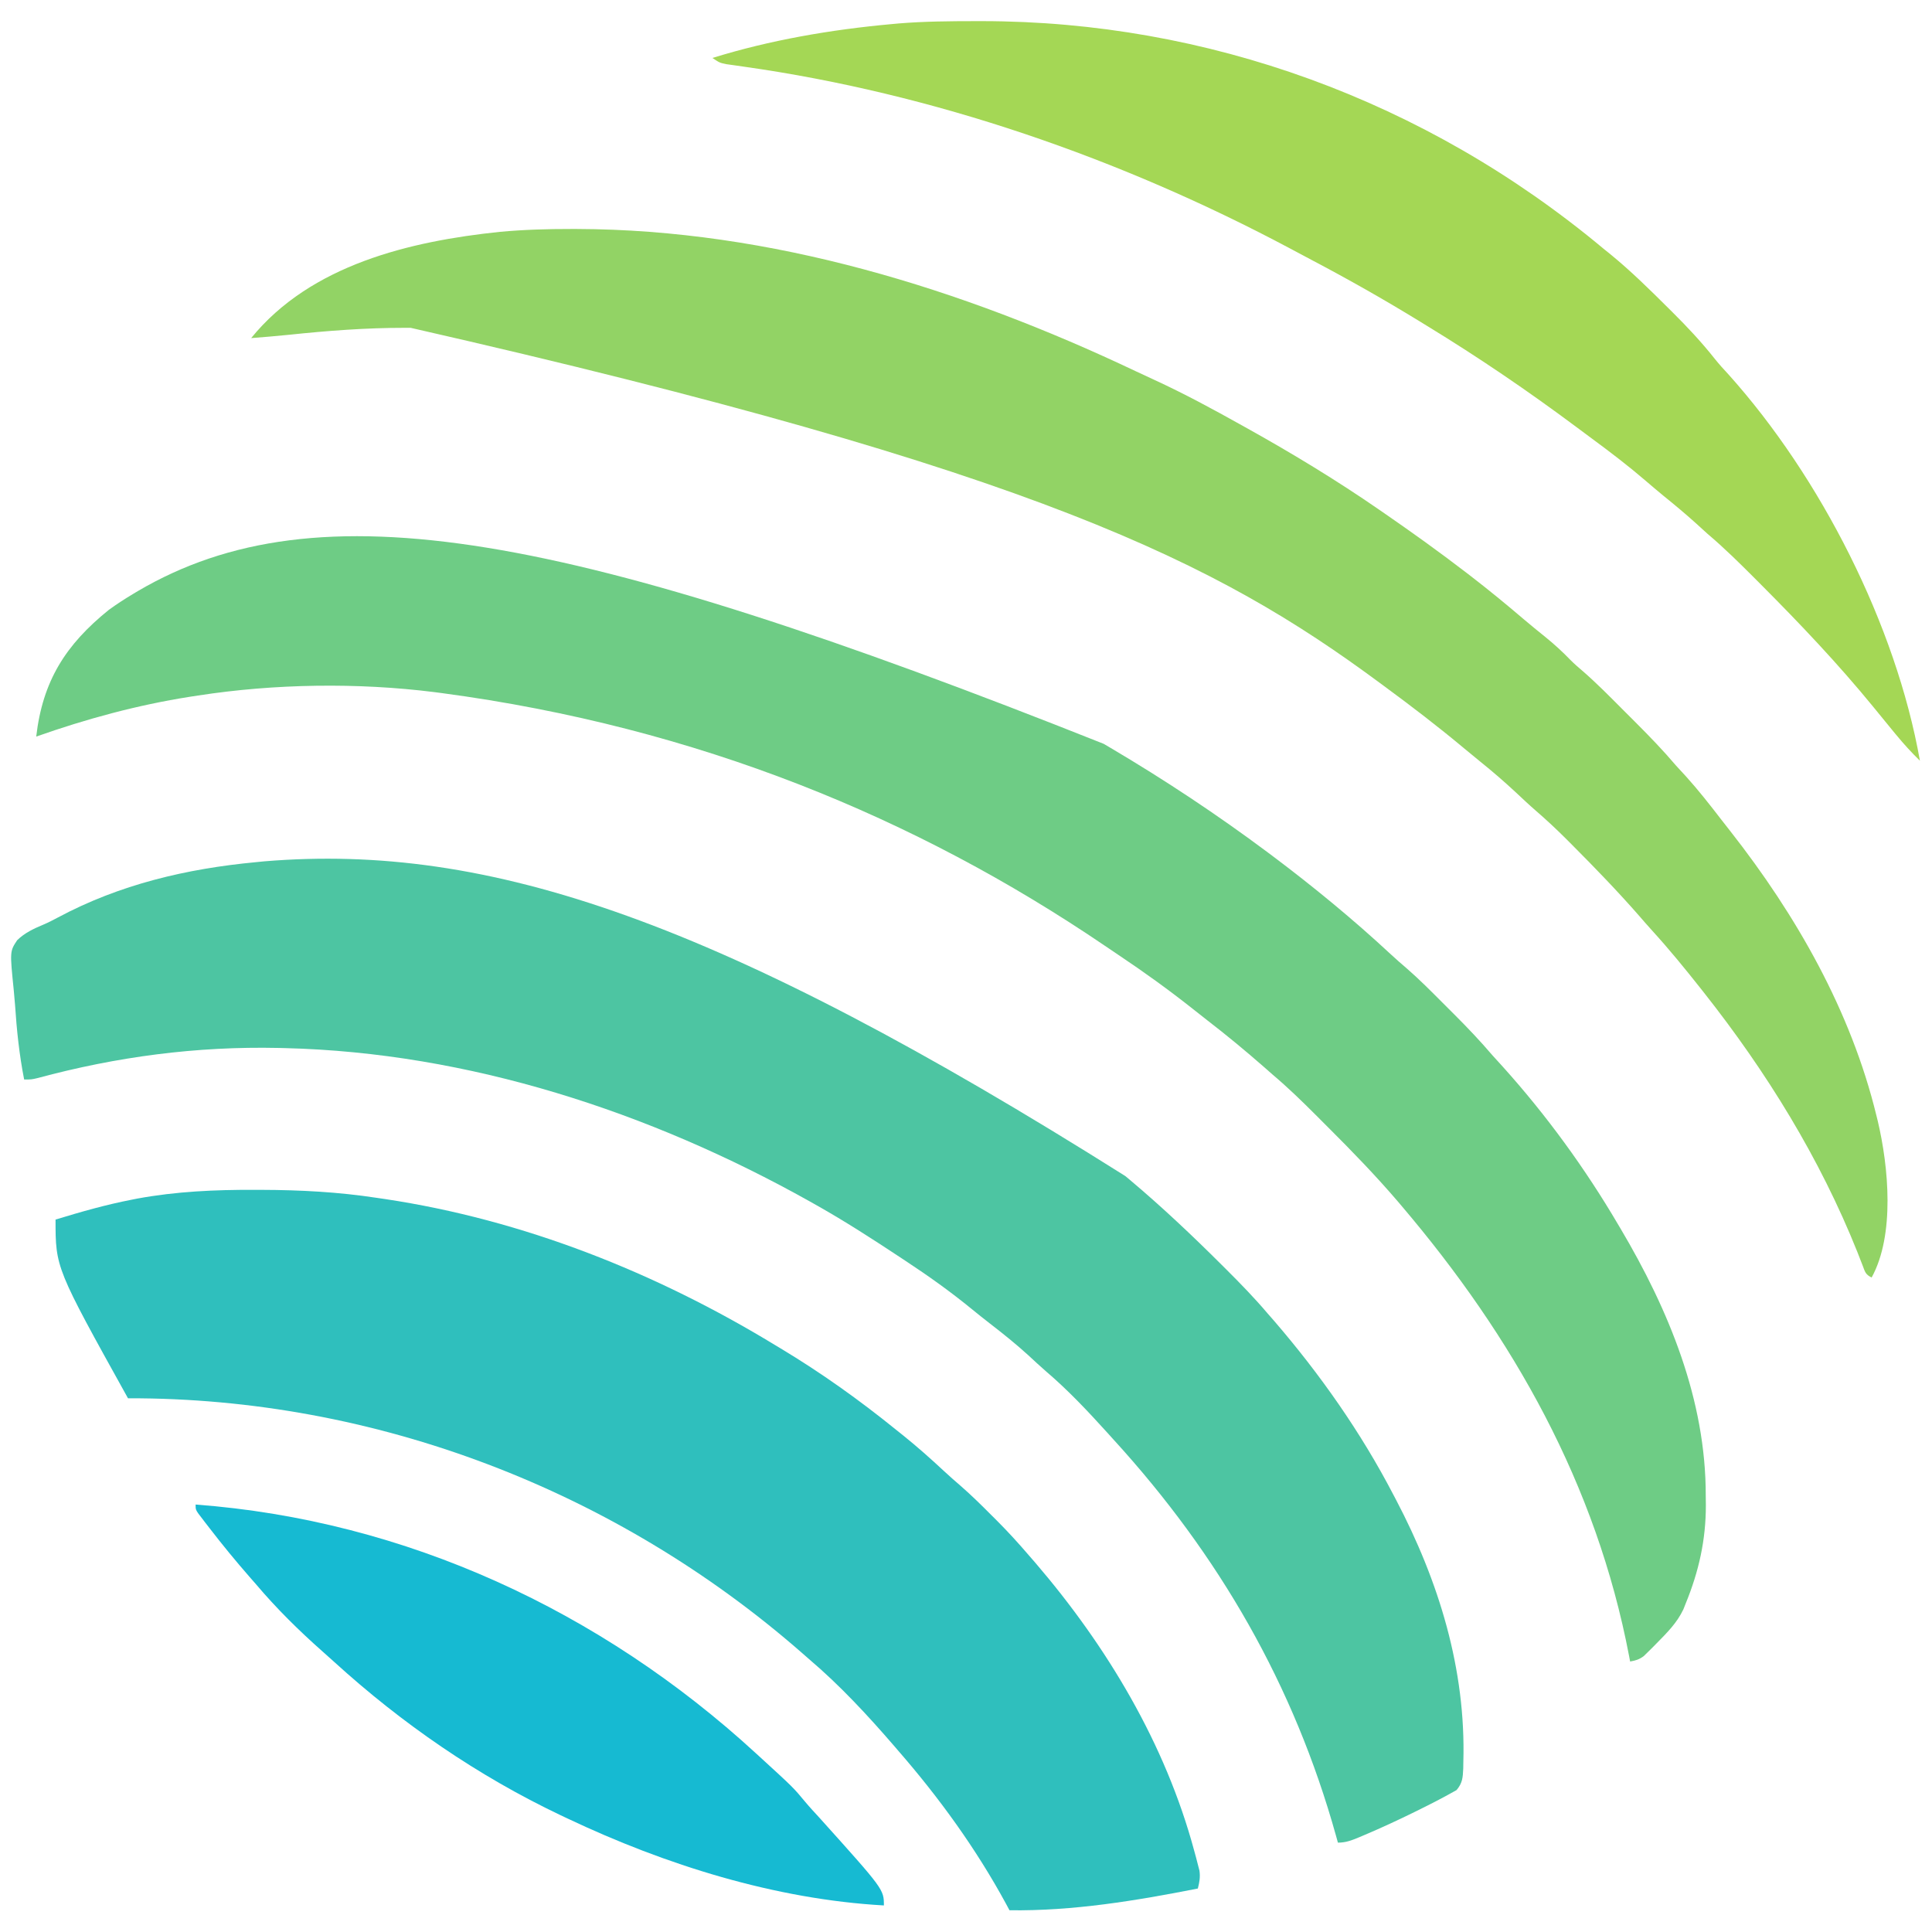
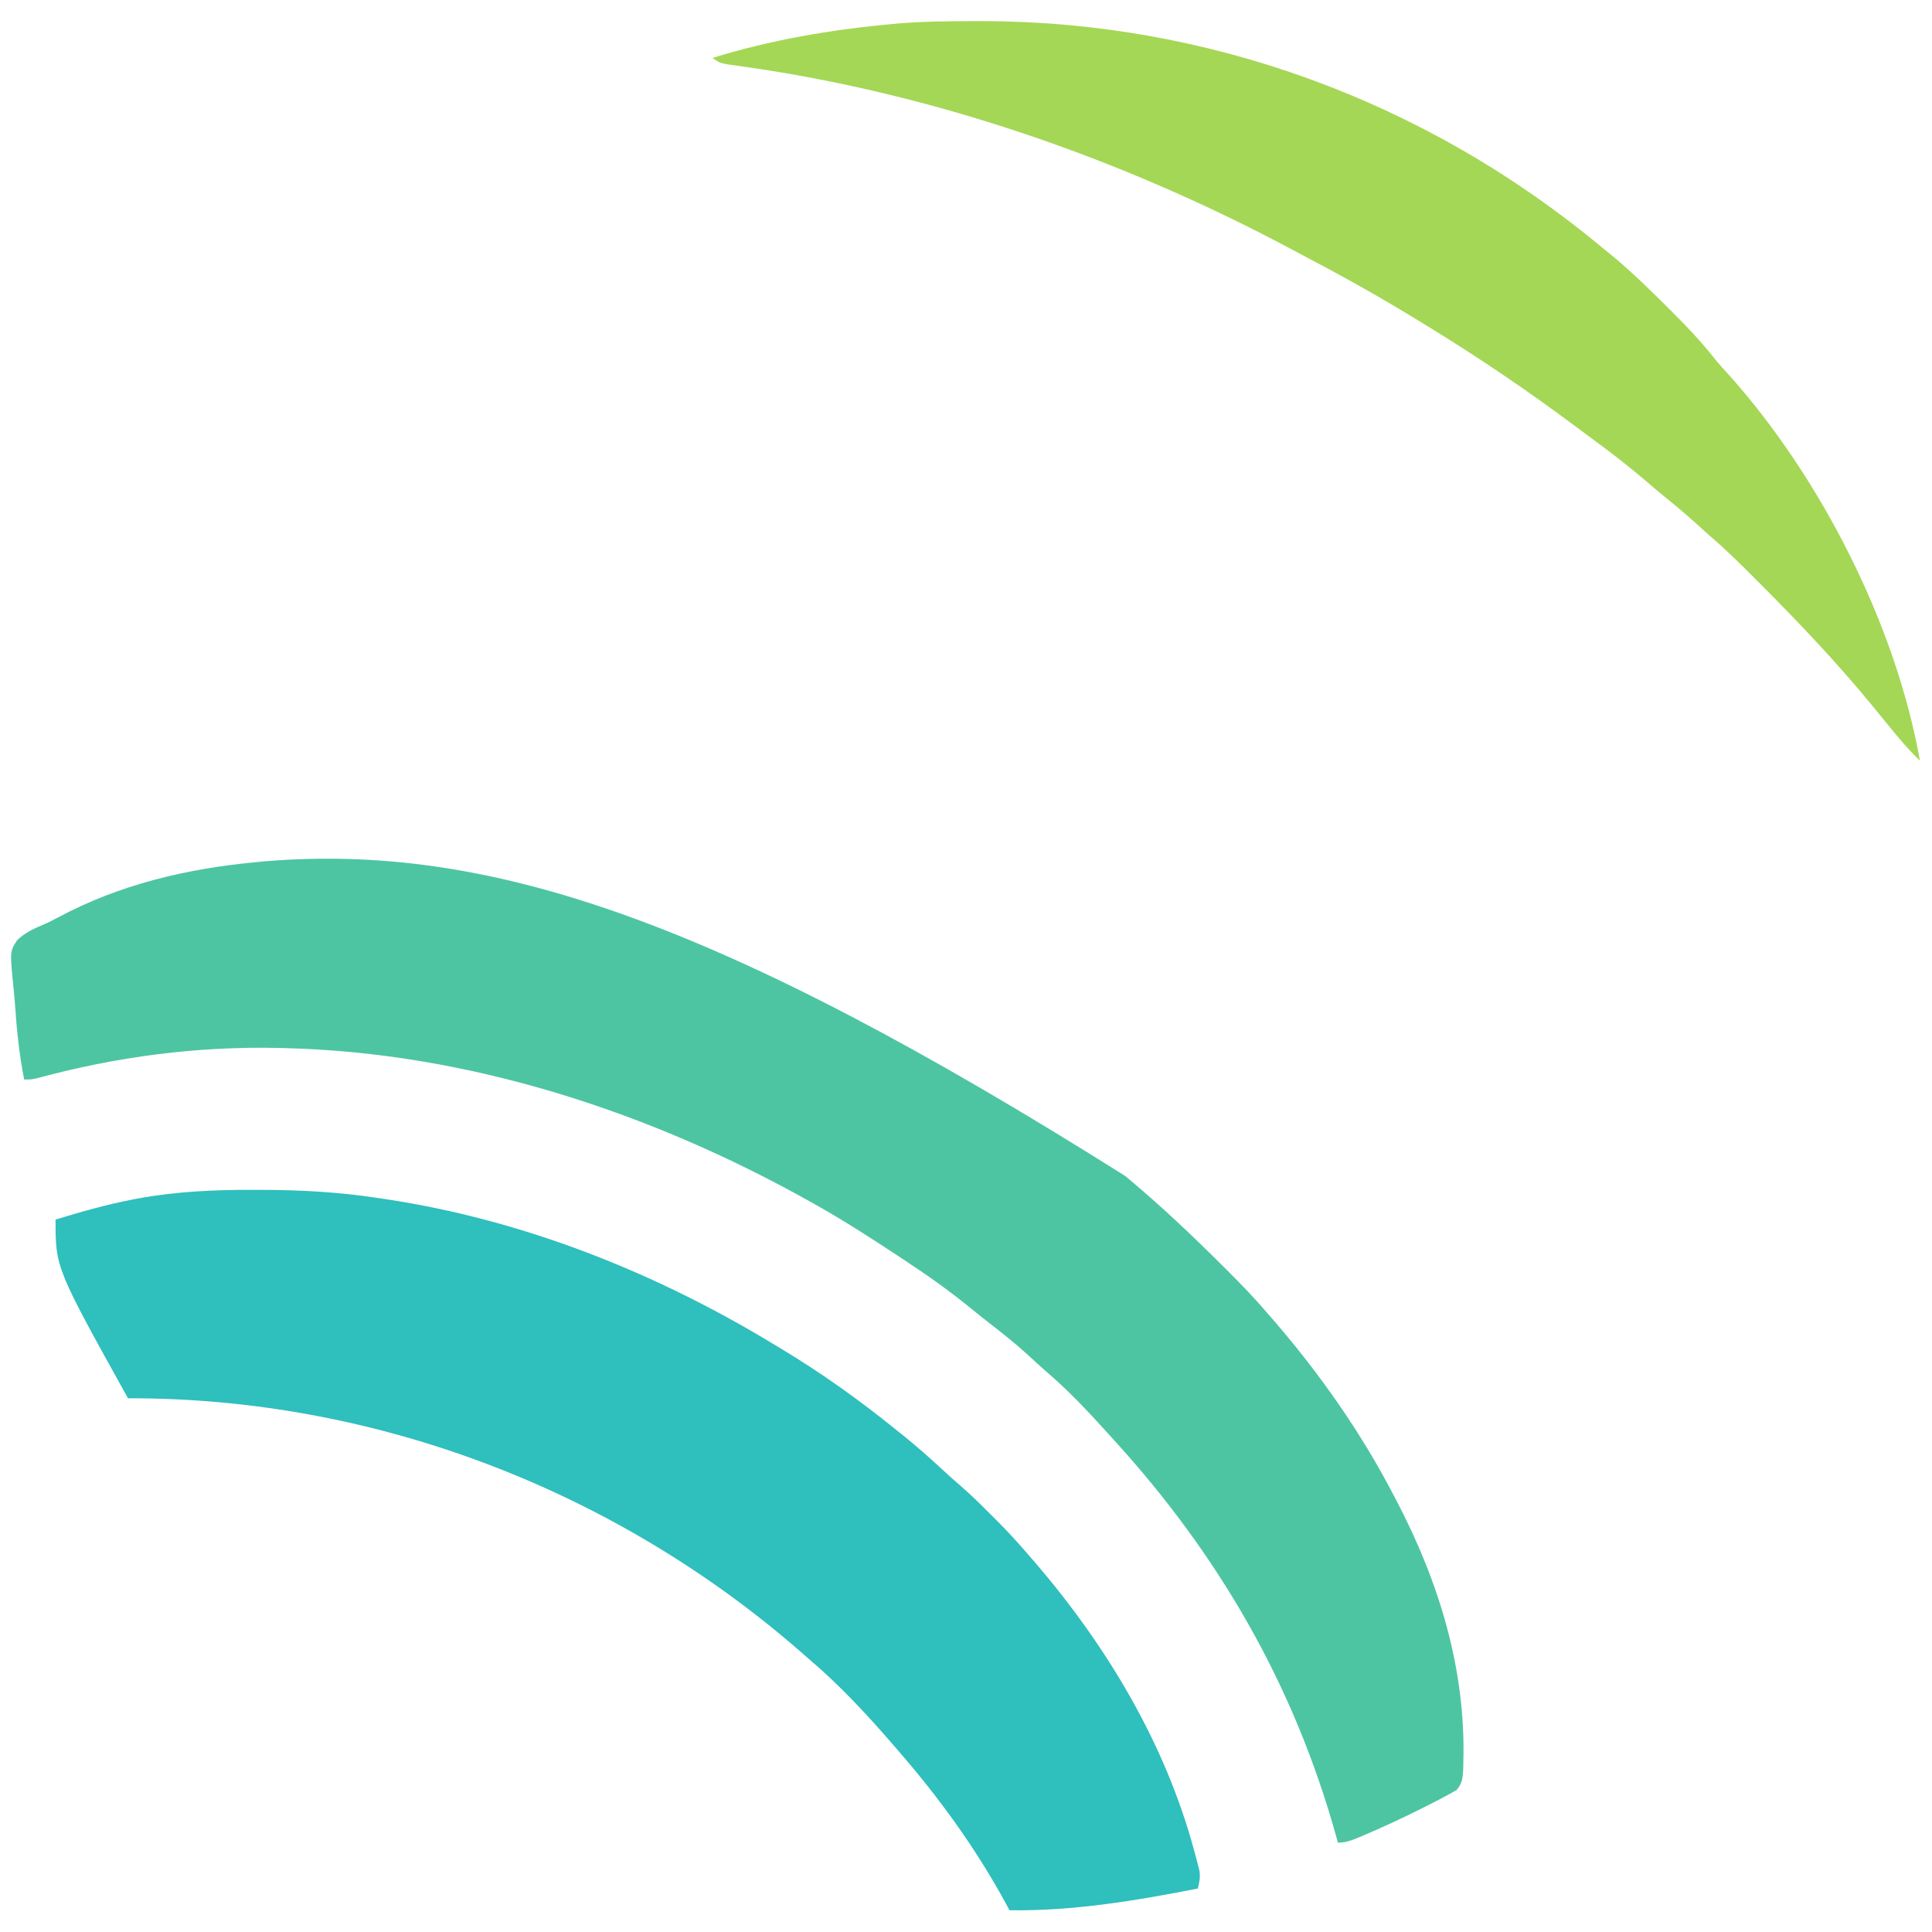
<svg xmlns="http://www.w3.org/2000/svg" version="1.1" width="800" height="800">
  <path d="M0 0 C0.622 0.523 1.245 1.047 1.886 1.586 C15.132 12.734 27.622 24.531 39.875 36.75 C40.421 37.294 40.968 37.837 41.53 38.397 C47.573 44.417 53.489 50.483 59 57 C59.846 57.964 60.691 58.928 61.562 59.922 C80.562 81.966 97.575 106.163 111 132 C111.35 132.664 111.699 133.327 112.06 134.011 C129.789 167.783 141.044 204.196 139.938 242.625 C139.918 243.949 139.918 243.949 139.898 245.301 C139.715 249.078 139.605 251.278 137.137 254.227 C132.448 256.878 127.706 259.367 122.875 261.75 C121.817 262.275 120.759 262.8 119.669 263.341 C112.917 266.657 106.114 269.815 99.188 272.75 C98.007 273.252 98.007 273.252 96.802 273.765 C93.728 275.034 91.359 276 88 276 C87.632 274.667 87.632 274.667 87.257 273.307 C69.82 210.715 38.737 156.888 -5 109 C-5.864 108.044 -6.727 107.087 -7.617 106.102 C-15.636 97.245 -23.825 88.552 -32.93 80.793 C-35.383 78.669 -37.747 76.458 -40.125 74.25 C-45.271 69.557 -50.644 65.248 -56.157 60.997 C-58.605 59.1 -61.026 57.176 -63.42 55.212 C-72.334 47.912 -81.564 41.326 -91.188 35 C-92.268 34.286 -92.268 34.286 -93.37 33.557 C-104.726 26.05 -116.132 18.679 -128 12 C-128.958 11.46 -129.916 10.92 -130.903 10.364 C-196.933 -26.576 -271.919 -51.139 -348 -53 C-348.854 -53.022 -349.708 -53.044 -350.587 -53.066 C-384.683 -53.805 -417.639 -49.452 -450.502 -40.579 C-453 -40 -453 -40 -456 -40 C-458.019 -50.277 -459.082 -60.474 -459.774 -70.917 C-459.924 -72.966 -460.103 -75.012 -460.312 -77.055 C-461.938 -93.079 -461.938 -93.079 -458.875 -97.695 C-455.752 -100.734 -452.051 -102.457 -448.066 -104.119 C-445.987 -105.006 -444.024 -106.009 -442.035 -107.082 C-416.446 -120.777 -388.753 -127.29 -360 -130 C-358.866 -130.112 -357.731 -130.224 -356.562 -130.34 C-263.429 -138.066 -168.045 -105.861 0 0 Z " fill="#4DC5A2" transform="translate(466,487)" />
-   <path d="M0 0 C0.917 0.539 1.835 1.078 2.78 1.634 C25.253 14.909 47.089 29.376 68 45 C68.578 45.432 69.156 45.864 69.752 46.309 C86.824 59.127 103.417 72.756 119.051 87.297 C121.19 89.281 123.384 91.186 125.602 93.082 C130.786 97.602 135.622 102.472 140.473 107.343 C142.06 108.935 143.652 110.521 145.244 112.107 C150.707 117.567 155.989 123.119 161 129 C162.454 130.608 163.912 132.212 165.375 133.812 C183.339 153.773 199.4 175.852 213 199 C213.334 199.561 213.668 200.122 214.012 200.7 C233.974 234.382 249.411 271.713 249.312 311.375 C249.329 312.669 249.345 313.963 249.361 315.297 C249.369 329.68 246.453 342.706 241 356 C240.689 356.786 240.379 357.573 240.059 358.383 C237.423 363.984 233.234 368.137 228.938 372.5 C228.323 373.125 227.709 373.749 227.076 374.393 C226.483 374.975 225.889 375.557 225.277 376.156 C224.744 376.68 224.21 377.204 223.66 377.744 C221.792 379.158 220.288 379.589 218 380 C217.86 379.258 217.72 378.515 217.576 377.75 C204.004 306.692 169.701 245.785 123.188 191.125 C122.751 190.609 122.314 190.093 121.864 189.561 C112.72 178.882 102.953 168.786 92.999 158.868 C91.234 157.109 89.474 155.344 87.715 153.578 C81.978 147.838 76.202 142.242 70 137 C68.808 135.955 67.618 134.908 66.43 133.859 C58.77 127.145 50.968 120.694 42.901 114.476 C40.852 112.885 38.82 111.274 36.789 109.66 C26.876 101.812 16.706 94.489 6.193 87.467 C4.191 86.128 2.198 84.777 0.207 83.422 C-77.613 30.634 -168.106 -6.848 -274 -21 C-275.021 -21.133 -276.043 -21.266 -277.095 -21.402 C-308.925 -25.416 -343.3 -24.894 -375 -20 C-376.125 -19.828 -377.25 -19.657 -378.41 -19.48 C-400.147 -16.049 -421.26 -10.318 -442 -3 C-439.344 -26.01 -429.847 -41.02 -411.945 -55.465 C-408.716 -57.802 -405.419 -59.956 -402 -62 C-401.328 -62.403 -400.656 -62.806 -399.963 -63.222 C-325.345 -107.059 -222.043 -88.374 0 0 Z " fill="#6ECC85" transform="translate(457,308)" />
  <path d="M0 0 C1.438 0.003 1.438 0.003 2.905 0.006 C18.968 0.057 34.661 0.881 50.562 3.312 C51.662 3.473 52.762 3.634 53.896 3.8 C111.25 12.391 166.173 34.25 215.562 64.312 C216.31 64.762 217.058 65.211 217.829 65.674 C234.538 75.72 250.423 87.037 265.562 99.312 C266.513 100.069 267.463 100.826 268.441 101.605 C274.361 106.363 279.988 111.365 285.543 116.539 C287.782 118.619 290.075 120.626 292.391 122.621 C296.821 126.483 300.982 130.584 305.125 134.75 C305.841 135.462 306.557 136.174 307.295 136.908 C311.924 141.545 316.304 146.335 320.562 151.312 C321.452 152.334 322.341 153.354 323.23 154.375 C352.967 189.044 377.13 229.395 389.062 273.688 C389.33 274.669 389.598 275.651 389.874 276.662 C390.112 277.586 390.349 278.509 390.594 279.461 C390.806 280.277 391.018 281.094 391.236 281.935 C391.607 284.635 391.232 286.687 390.562 289.312 C364.736 294.377 338.953 298.669 312.562 298.312 C312.075 297.401 311.588 296.49 311.086 295.551 C298.722 272.811 283.528 251.821 266.562 232.312 C265.95 231.6 265.338 230.887 264.707 230.152 C253.752 217.48 242.342 205.168 229.562 194.312 C228.57 193.442 227.577 192.572 226.555 191.676 C149.54 124.349 49.874 86.037 -52.438 86.312 C-82.438 32.299 -82.438 32.299 -82.438 12.312 C-71.993 9.12 -61.543 6.134 -50.812 4.062 C-50.053 3.912 -49.294 3.762 -48.511 3.606 C-32.438 0.65 -16.307 -0.065 0 0 Z " fill="#2FBFBD" transform="translate(105.438,492.688)" />
-   <path d="M0 0 C0.716 0.001 1.432 0.002 2.17 0.003 C82.439 0.228 161.433 24.69 233.411 58.846 C236.036 60.086 238.669 61.305 241.309 62.516 C253.601 68.183 265.443 74.577 277.25 81.188 C278.553 81.913 278.553 81.913 279.883 82.652 C298.471 93.013 316.735 104.09 334.25 116.188 C334.965 116.68 335.681 117.173 336.418 117.681 C347.889 125.598 359.198 133.694 370.25 142.188 C370.855 142.653 371.461 143.118 372.084 143.597 C379.604 149.394 386.929 155.385 394.145 161.555 C397.094 164.071 400.105 166.506 403.125 168.938 C406.802 171.928 410.211 175.015 413.492 178.43 C415.136 180.074 416.831 181.563 418.609 183.059 C424.337 188.038 429.65 193.438 435.005 198.812 C436.809 200.621 438.618 202.425 440.428 204.229 C446.25 210.047 451.921 215.908 457.25 222.188 C458.663 223.732 460.079 225.274 461.5 226.812 C466.593 232.459 471.25 238.41 475.89 244.429 C477.18 246.097 478.48 247.755 479.785 249.41 C507.126 284.254 529.739 323.936 540.25 367.188 C540.428 367.906 540.606 368.624 540.789 369.364 C545.26 388.266 547.958 416.544 538.25 434.188 C535.635 432.88 535.542 431.856 534.508 429.156 C534.002 427.866 534.002 427.866 533.486 426.549 C532.936 425.133 532.936 425.133 532.375 423.688 C516.765 384.683 494.756 349.04 468.75 316.125 C468.291 315.543 467.831 314.96 467.358 314.36 C460.906 306.203 454.354 298.191 447.348 290.5 C445.555 288.524 443.802 286.523 442.062 284.5 C433.209 274.376 423.867 264.71 414.375 255.188 C413.591 254.399 412.807 253.61 411.999 252.798 C407.826 248.636 403.57 244.641 399.104 240.796 C396.313 238.374 393.632 235.84 390.938 233.312 C386.194 228.904 381.346 224.695 376.293 220.641 C374.005 218.796 371.741 216.934 369.488 215.047 C358.697 206.026 347.58 197.518 336.25 189.188 C335.491 188.627 334.731 188.066 333.949 187.488 C267.692 138.637 193.754 100.211 -66.688 40.938 C-67.494 40.935 -68.3 40.933 -69.131 40.931 C-85.259 40.922 -101.155 42.137 -117.185 43.824 C-122.367 44.352 -127.557 44.779 -132.75 45.188 C-108.089 14.836 -66.963 5.064 -29.75 1.188 C-19.834 0.278 -9.955 -0.017 0 0 Z " fill="#92D365" transform="translate(236.75,94.812)" />
  <path d="M0 0 C1.447 -0.001 1.447 -0.001 2.924 -0.002 C95.516 0.1 186.241 32.525 260.125 94.25 C261.084 95.023 262.043 95.797 263.031 96.594 C271.478 103.505 279.211 111.12 286.938 118.812 C287.741 119.608 287.741 119.608 288.561 120.42 C294.832 126.643 300.736 132.956 306.225 139.89 C308.006 142.103 309.866 144.182 311.812 146.25 C350.035 188.822 381.172 250.113 391.125 306.25 C387.652 302.863 384.461 299.367 381.375 295.625 C380.942 295.102 380.51 294.579 380.064 294.041 C377.276 290.666 374.513 287.271 371.75 283.875 C357.159 266.045 341.452 249.491 325.188 233.188 C324.554 232.551 323.92 231.914 323.266 231.258 C316.73 224.701 310.2 218.232 303.125 212.25 C301.517 210.796 299.913 209.338 298.312 207.875 C293.994 203.978 289.547 200.277 285.023 196.621 C282.496 194.553 280.011 192.444 277.538 190.313 C270.364 184.148 262.899 178.449 255.285 172.843 C253.081 171.217 250.886 169.58 248.691 167.941 C228.759 153.091 208.346 139.194 187.125 126.25 C186.112 125.627 185.099 125.005 184.055 124.363 C169.382 115.355 154.473 106.917 139.24 98.894 C136.274 97.328 133.316 95.748 130.359 94.164 C60.389 56.887 -17.303 29.946 -95.912 18.847 C-97.176 18.664 -98.44 18.481 -99.742 18.293 C-100.857 18.139 -101.972 17.984 -103.121 17.825 C-105.875 17.25 -105.875 17.25 -108.875 15.25 C-84.907 7.82 -59.838 3.527 -34.875 1.25 C-33.855 1.156 -32.836 1.061 -31.785 0.964 C-21.197 0.094 -10.618 0.007 0 0 Z " fill="#A4D755" transform="translate(403.875,8.75)" />
-   <path d="M0 0 C87.093 6.515 167.9 44.112 232 103 C232.586 103.536 233.172 104.071 233.776 104.623 C247.483 117.169 247.483 117.169 252.414 123.102 C254.288 125.345 256.268 127.476 258.25 129.625 C285 159.367 285 159.367 285 166 C240.003 163.479 194.553 149.219 154 130 C153.049 129.552 152.099 129.103 151.12 128.641 C116.814 112.32 85.454 90.708 57.383 65.164 C55.805 63.731 54.216 62.309 52.617 60.898 C42.8 52.218 33.459 43.015 25 33 C24.132 32.01 23.265 31.02 22.371 30 C16.614 23.414 11.088 16.681 5.75 9.75 C5.177 9.011 4.604 8.272 4.013 7.51 C3.488 6.821 2.963 6.132 2.422 5.422 C1.954 4.809 1.485 4.197 1.003 3.565 C0 2 0 2 0 0 Z " fill="#16BAD2" transform="translate(81,623)" />
</svg>